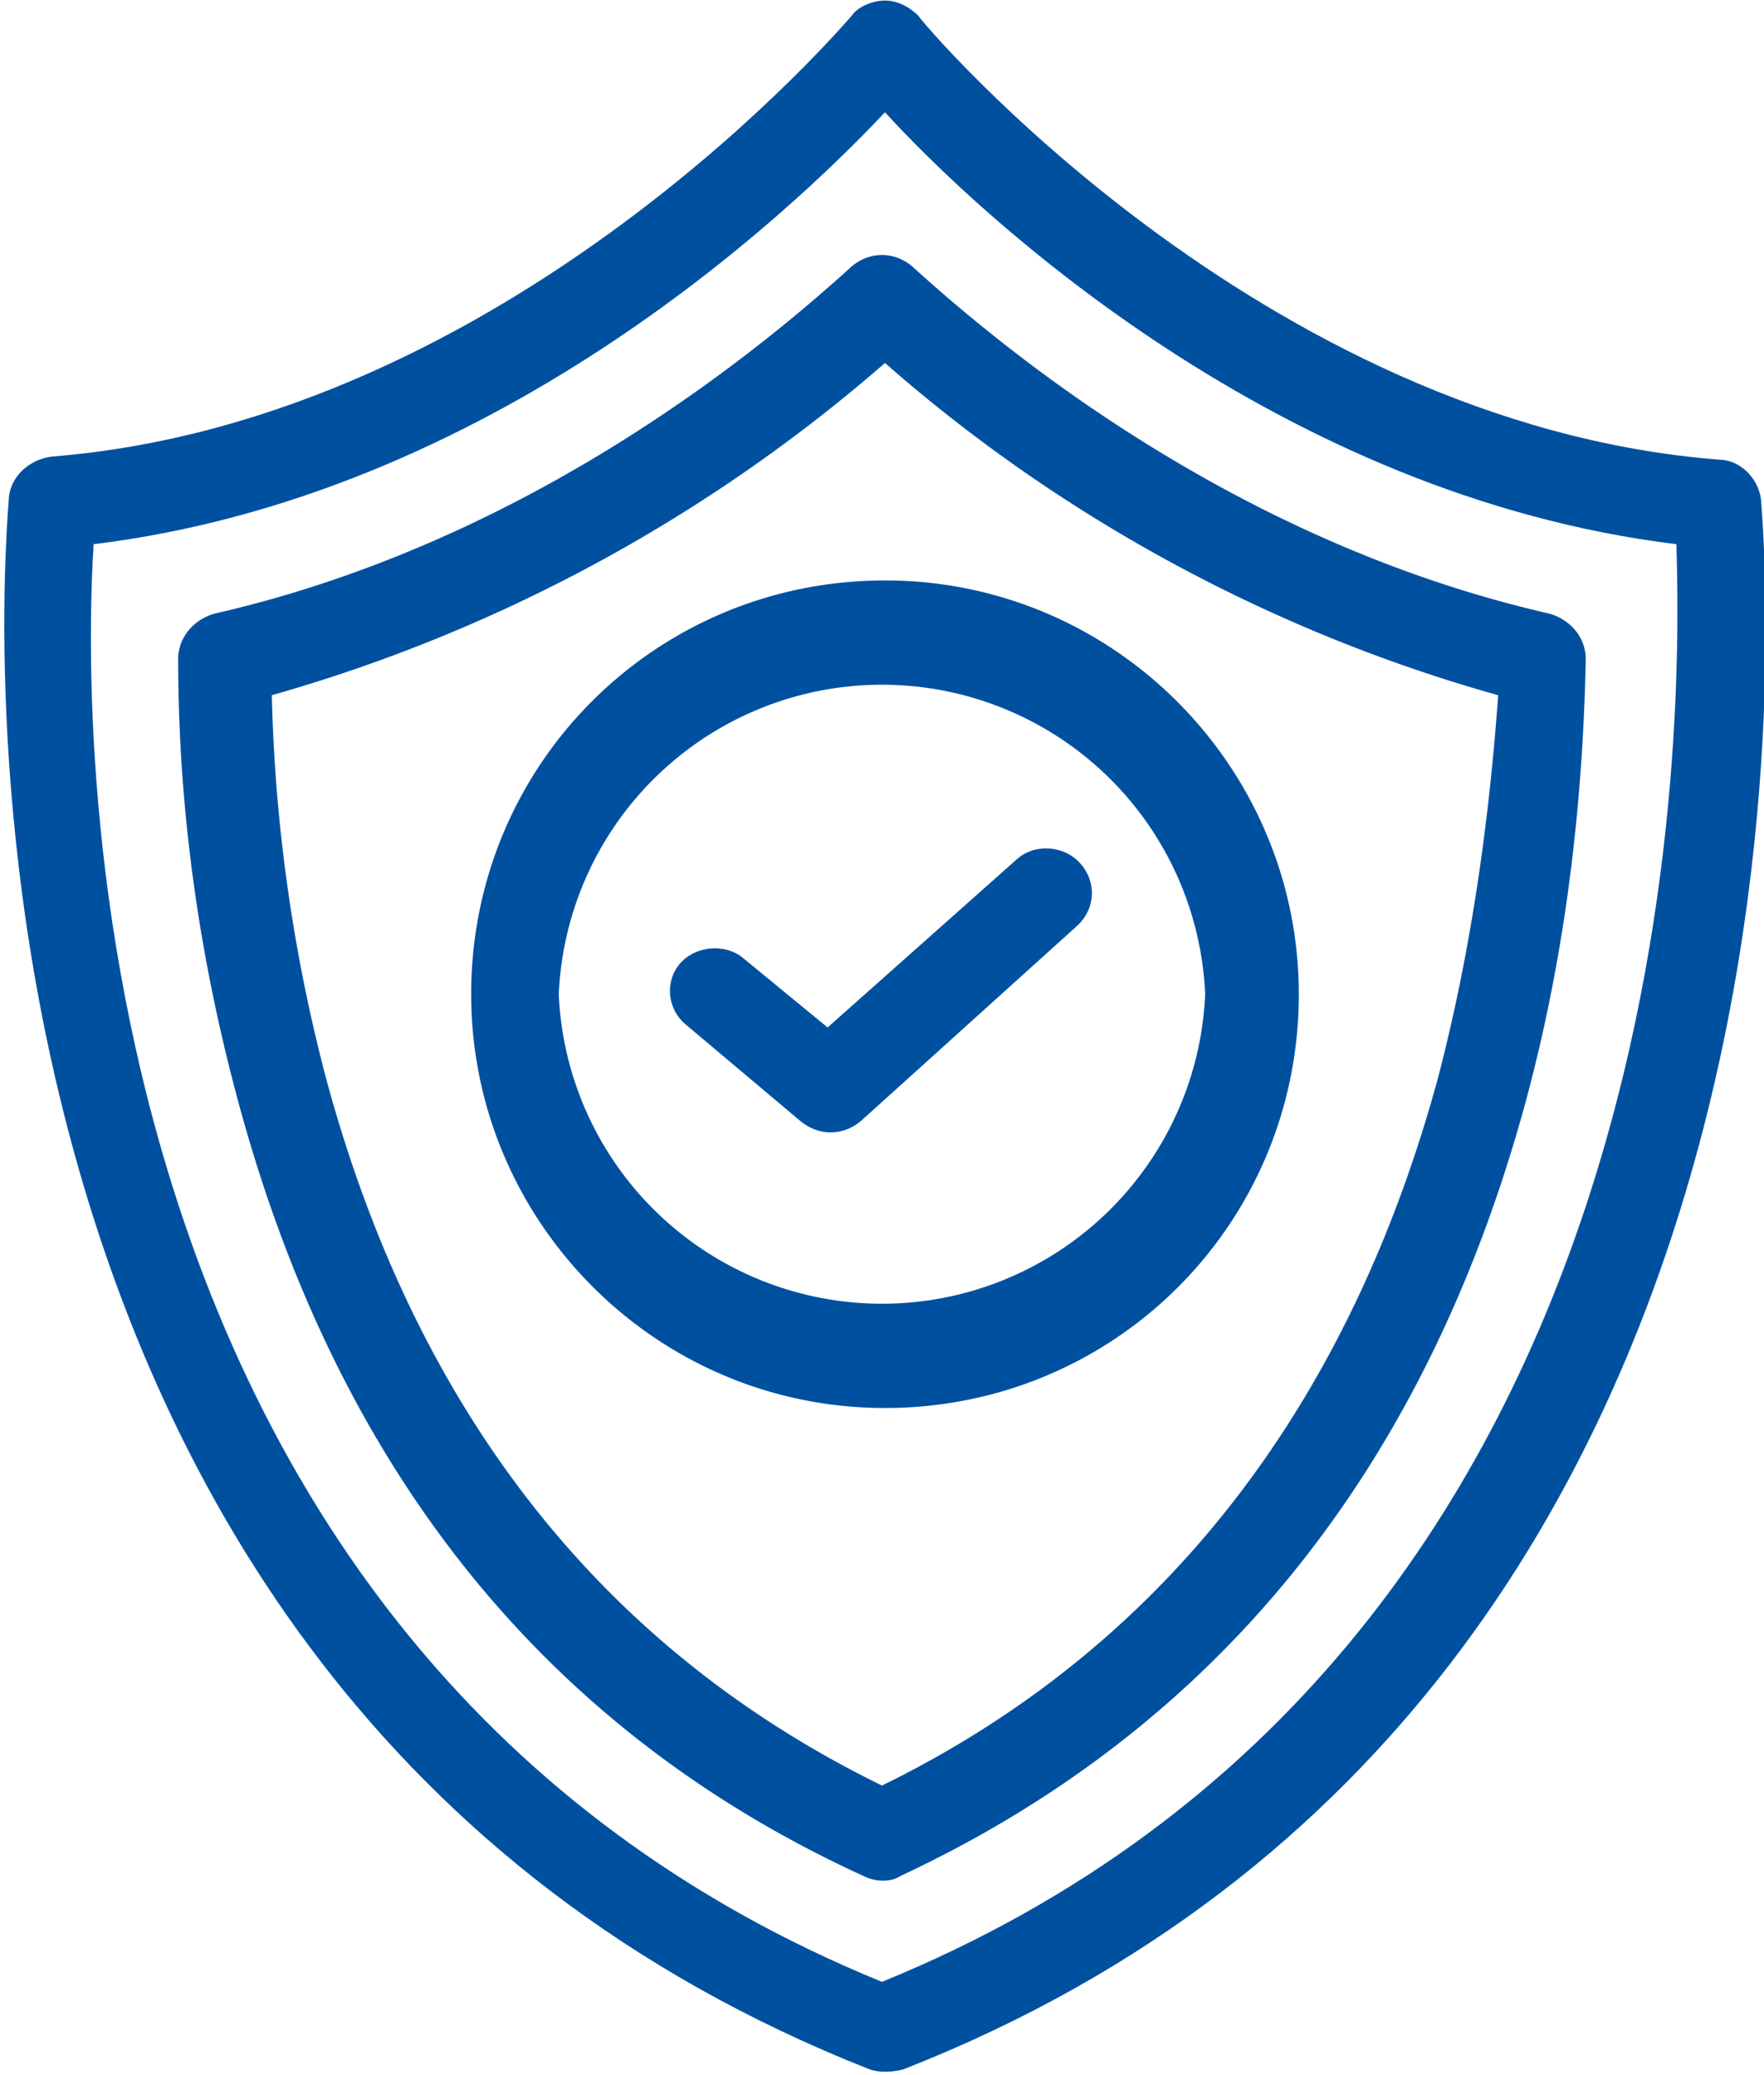
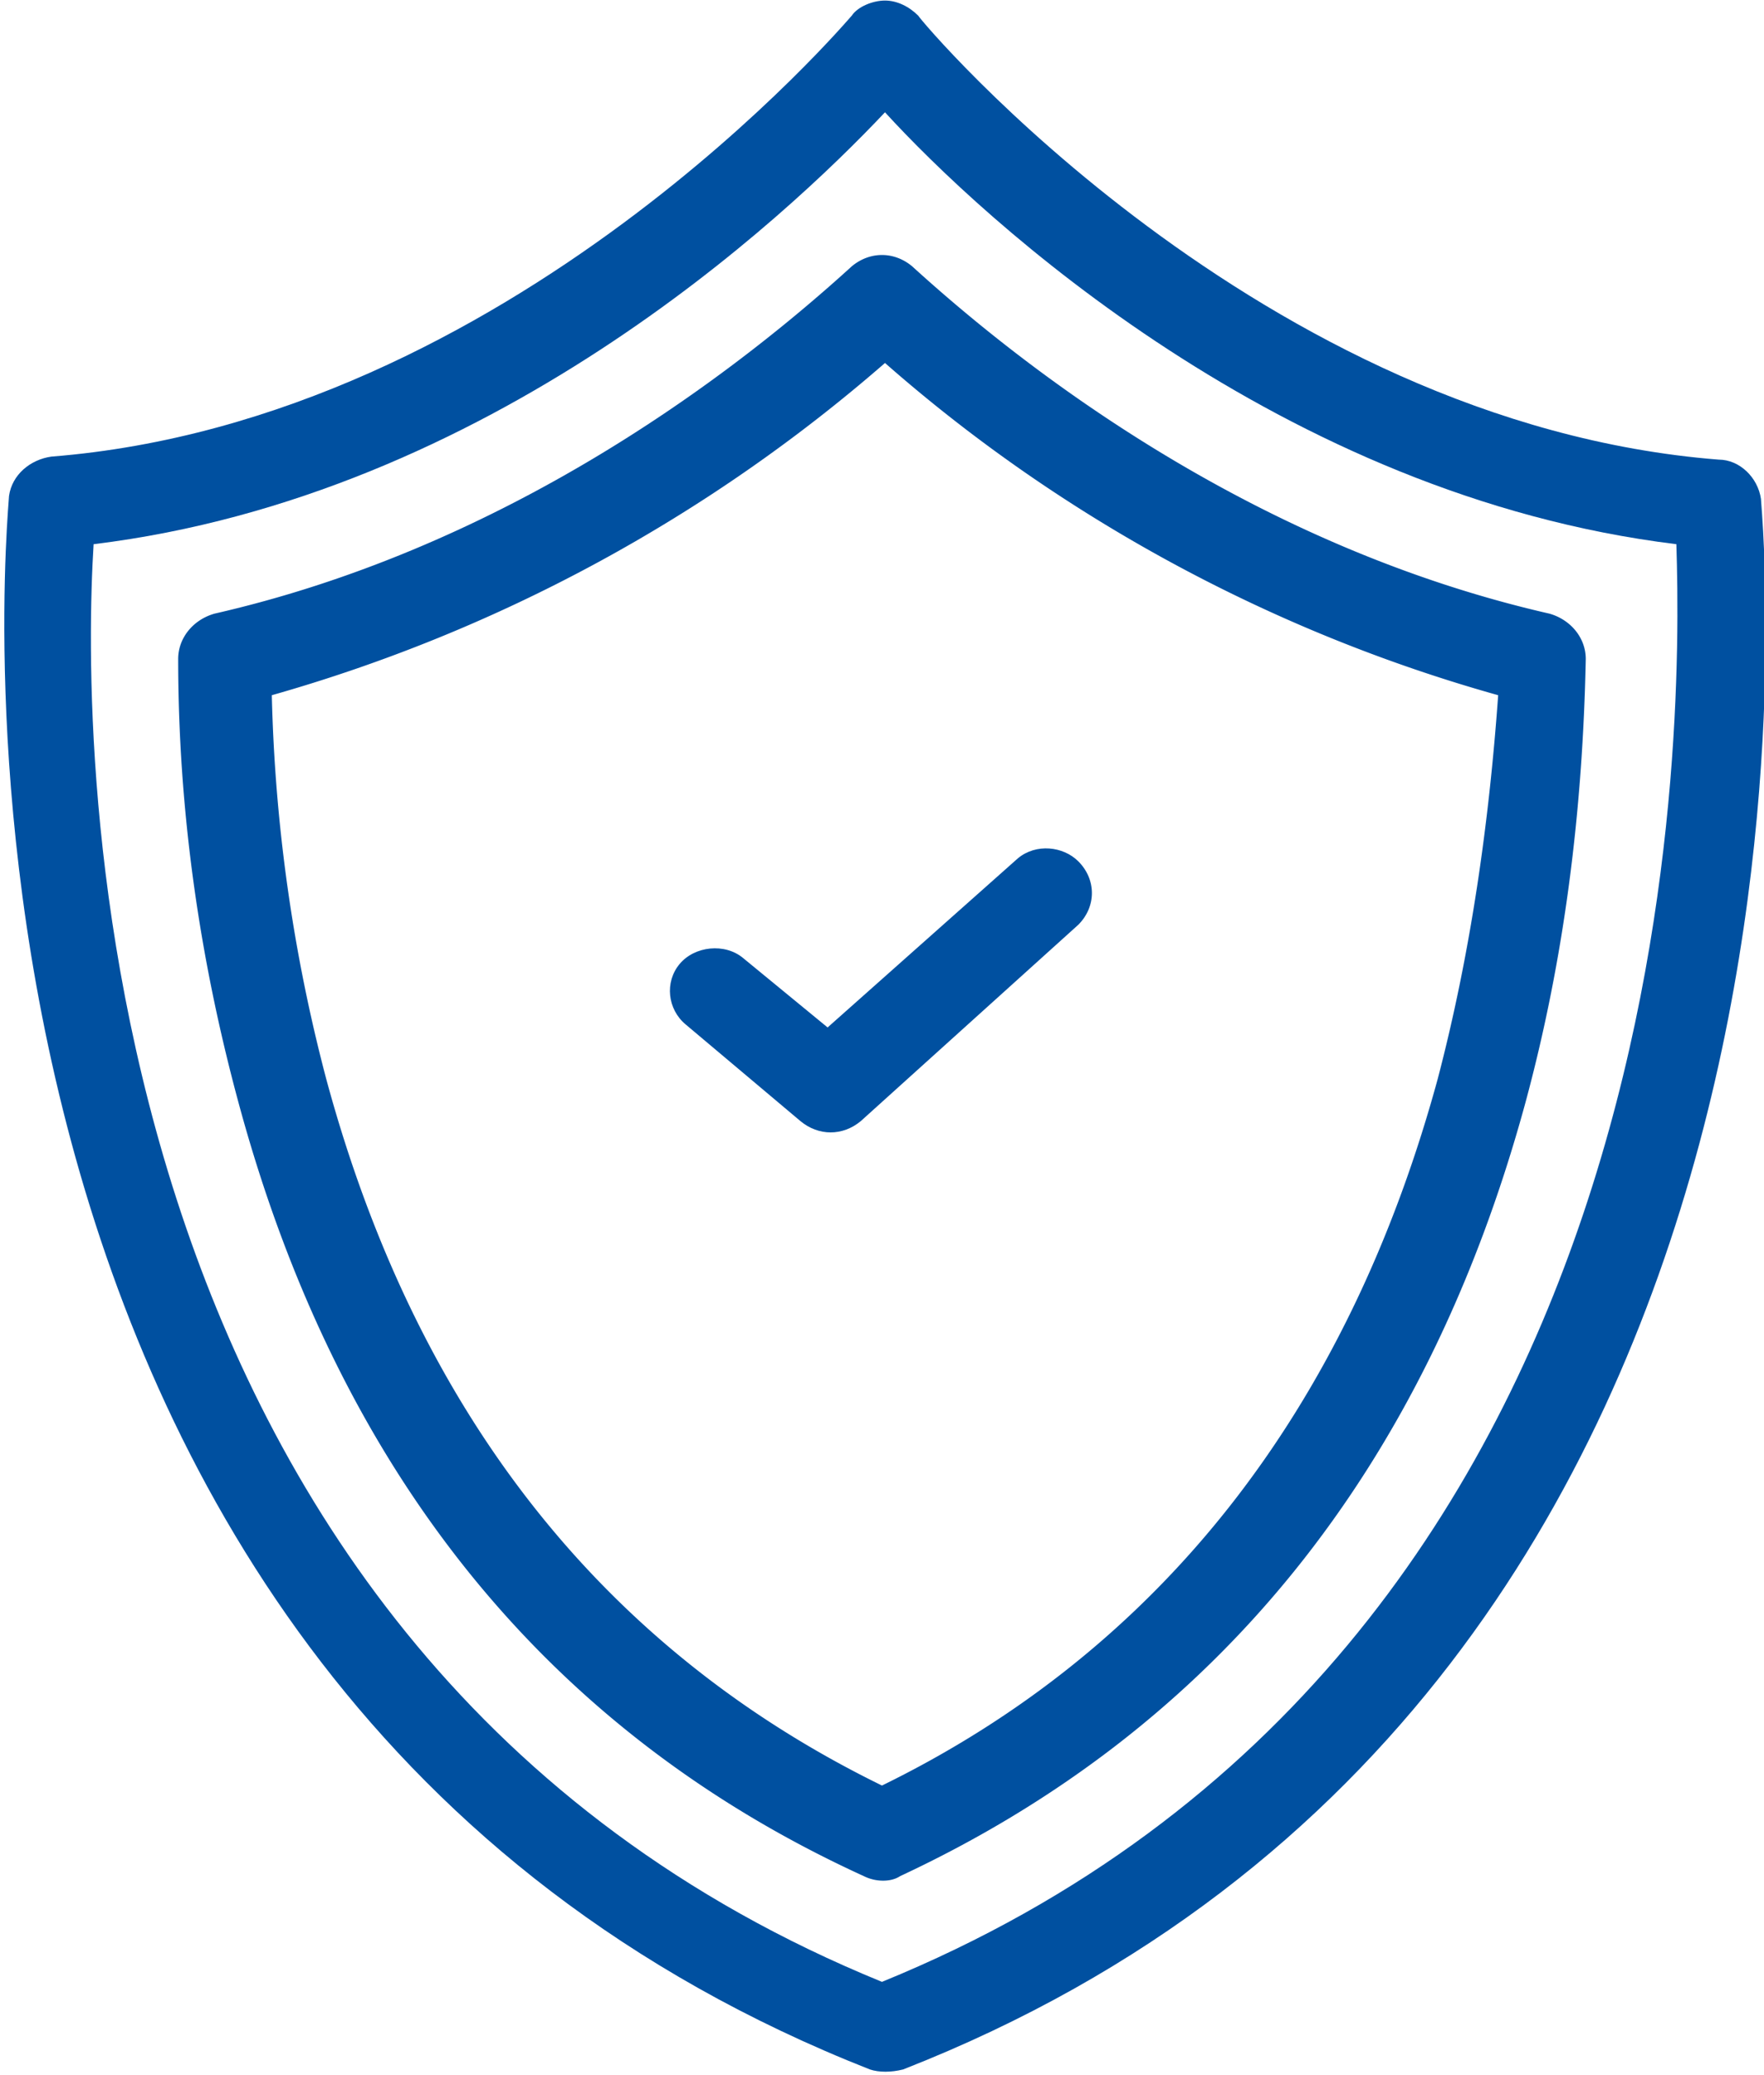
<svg xmlns="http://www.w3.org/2000/svg" id="Warstwa_1" x="0" y="0" version="1.1" viewBox="0 0 58.4 68.7" xml:space="preserve">
  <style>.st0{fill:#0050a0}</style>
  <g id="safe" transform="translate(-29.701 -23.682)">
-     <path id="Path_1" d="M45.3 56.6c0 7.5 6.1 13.7 13.7 13.7s13.7-6.1 13.7-13.7c0-7.5-6.1-13.7-13.7-13.7S45.3 49 45.3 56.6zm24.3 0a10.71 10.71 0 01-21.4 0 10.71 10.71 0 0121.4 0z" class="st0" />
    <path id="Path_2" d="M54.3 55.4c-.6-.5-1.6-.4-2.1.2-.5.6-.4 1.5.2 2l3.8 3.2c.6.5 1.4.5 2 0l7.2-6.5c.6-.6.6-1.5 0-2.1-.5-.5-1.4-.6-2-.1l-6.3 5.6-2.8-2.3z" class="st0" />
    <path id="Path_3" d="M88 40.2c-.1-.7-.7-1.3-1.4-1.3-15.2-1.2-26.4-14.5-26.5-14.7-.3-.3-.7-.5-1.1-.5-.4 0-.9.2-1.1.5-.1.1-11.3 13.4-26.5 14.6-.7.1-1.3.6-1.4 1.3 0 .4-4 39.3 28.5 52.1.3.1.7.1 1.1 0C92 79.5 88 40.6 88 40.2zM58.9 89.3C32.2 78.4 32.4 48.1 32.8 41.7 45.9 40.1 55.7 30.9 59 27.4c3.2 3.5 13.1 12.7 26.2 14.3.2 6.4.4 36.7-26.3 47.6z" class="st0" />
    <path id="Path_4" d="M81 44c-9.2-2.1-16.6-7.4-21.1-11.5-.6-.5-1.4-.5-2 0C53.4 36.6 46 41.9 36.8 44c-.7.2-1.2.8-1.2 1.5 0 5 .7 9.9 2 14.7C40.9 72.4 47.8 81 58.3 85.8c.4.2.9.2 1.2 0C70 80.9 76.9 72.3 80.2 60.2c1.3-4.8 1.9-9.7 2-14.7 0-.7-.5-1.3-1.2-1.5zm-3.7 15.4c-3 11-9.2 18.9-18.4 23.4-9.2-4.5-15.4-12.3-18.4-23.4a54.8 54.8 0 01-1.8-12.7 52.9 52.9 0 0020.3-11c5.8 5.1 12.8 8.9 20.3 11-.3 4.2-.9 8.5-2 12.7z" class="st0" />
  </g>
</svg>